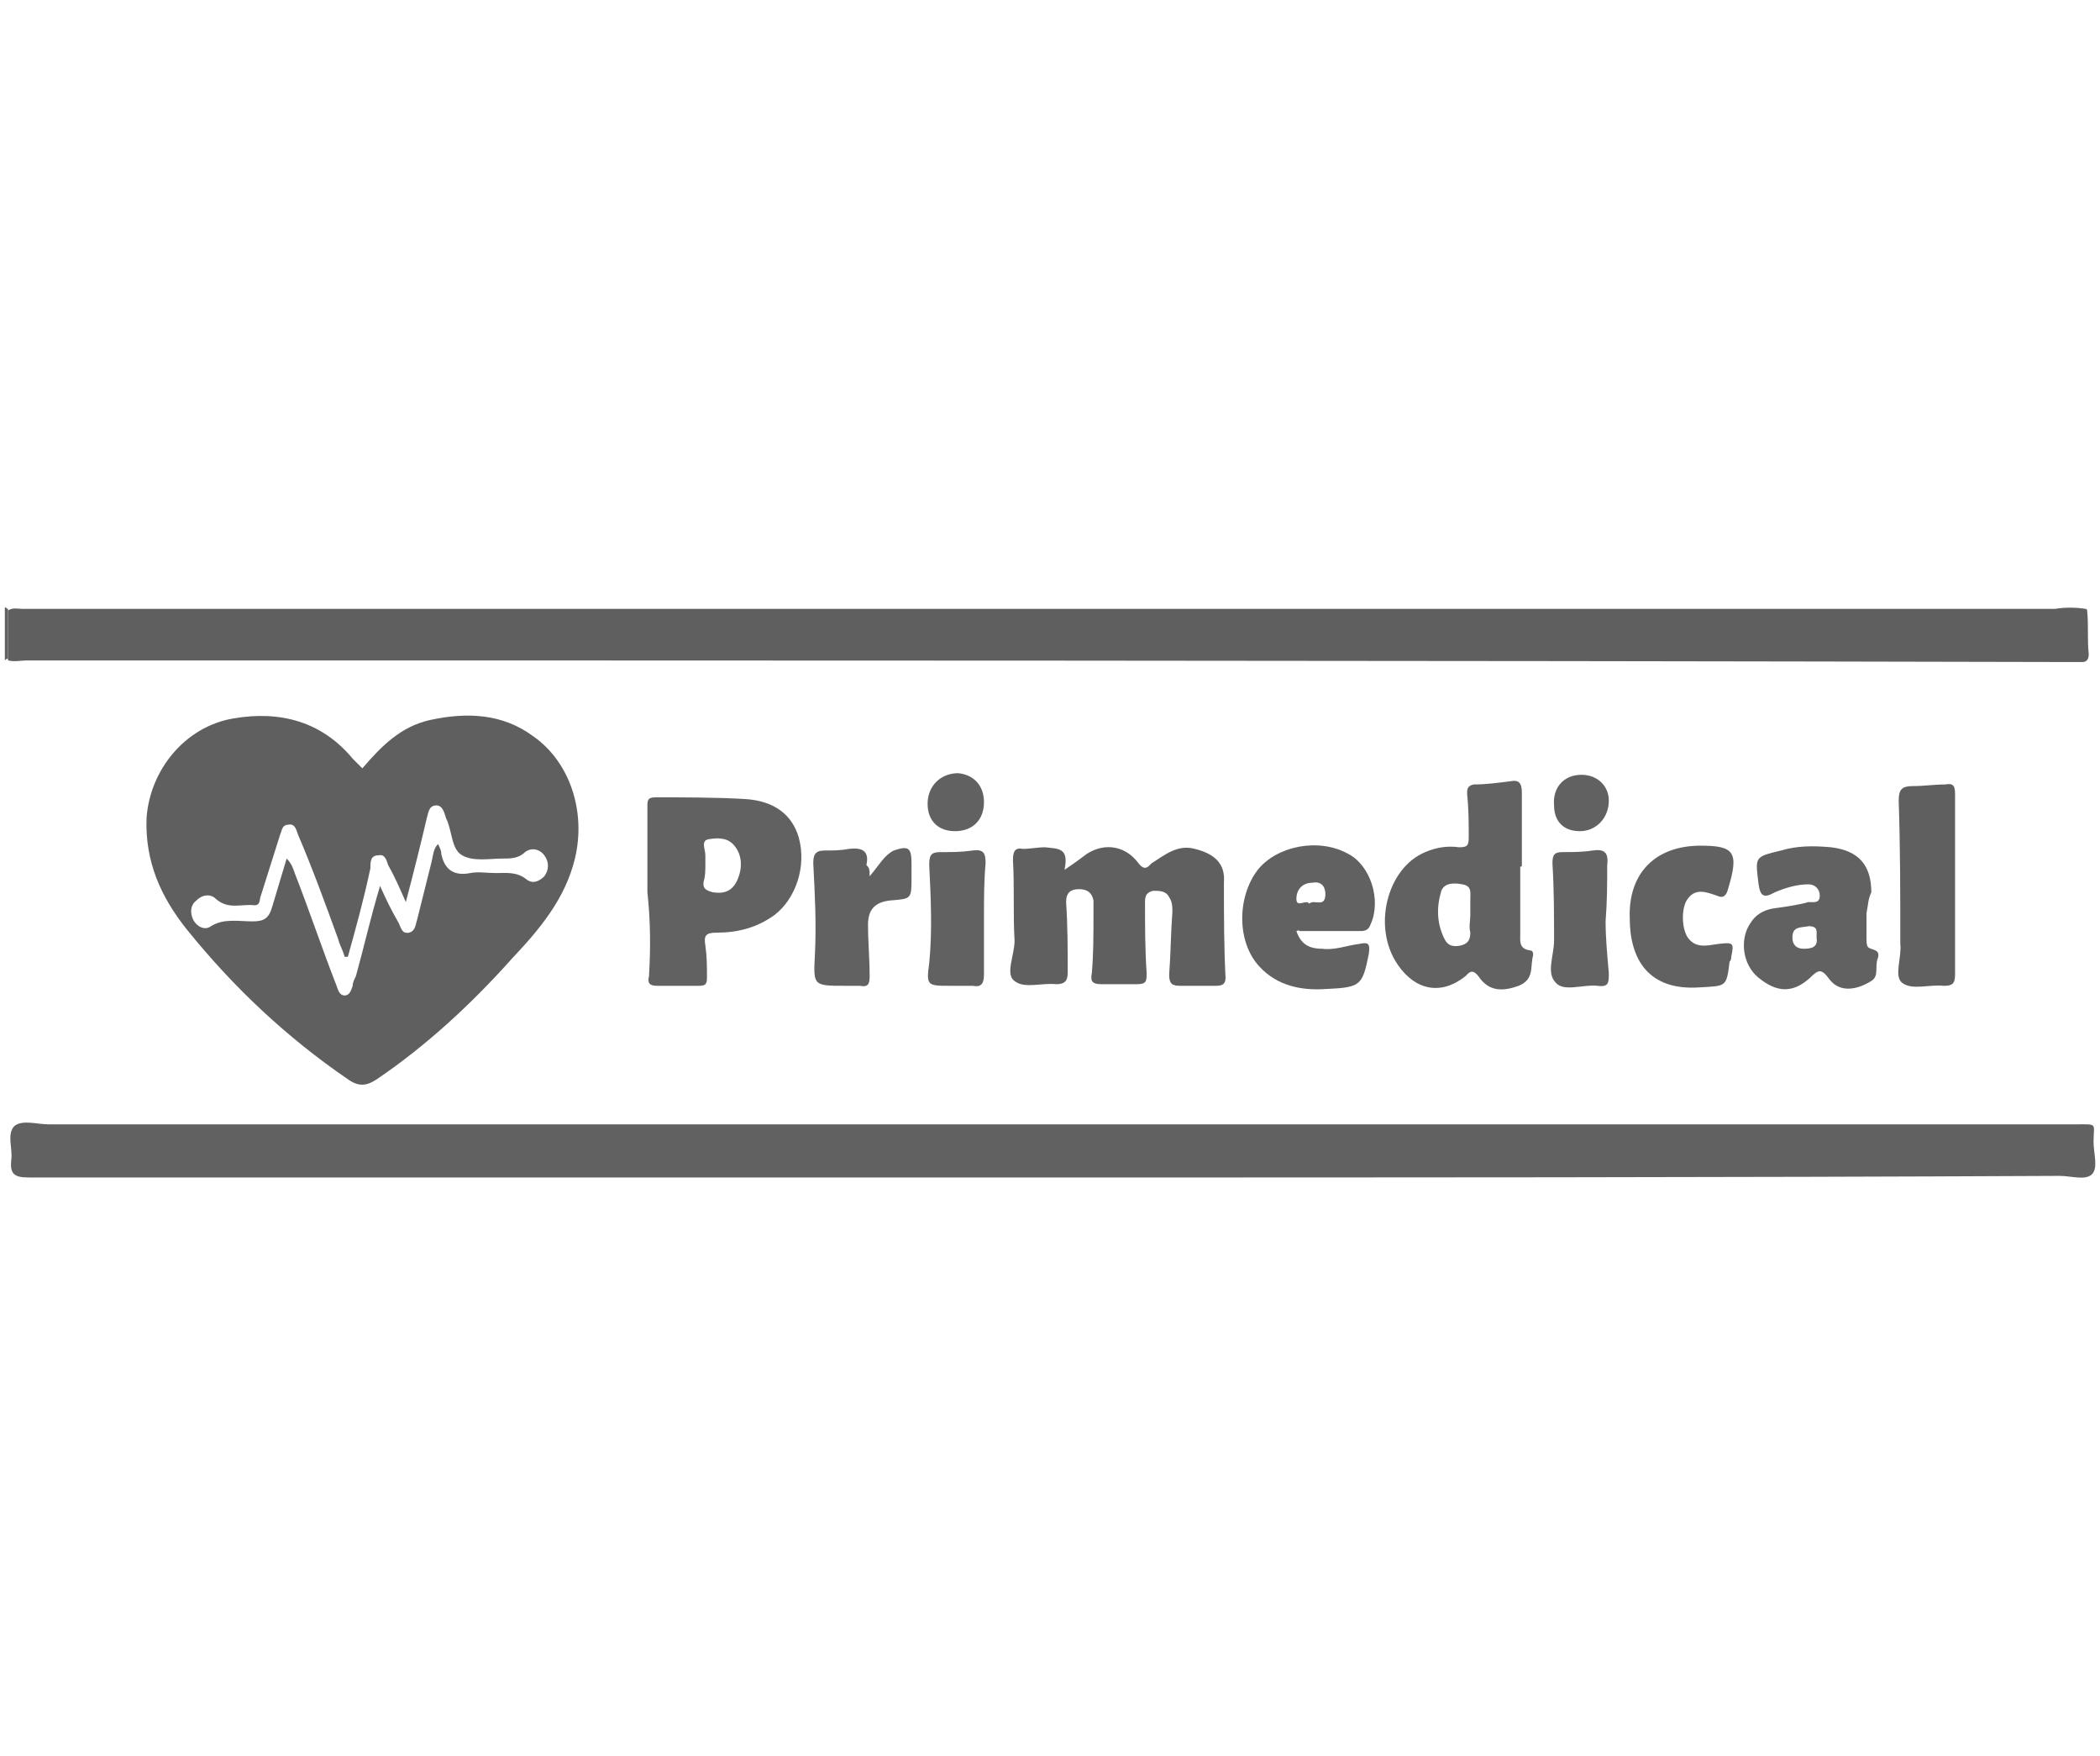
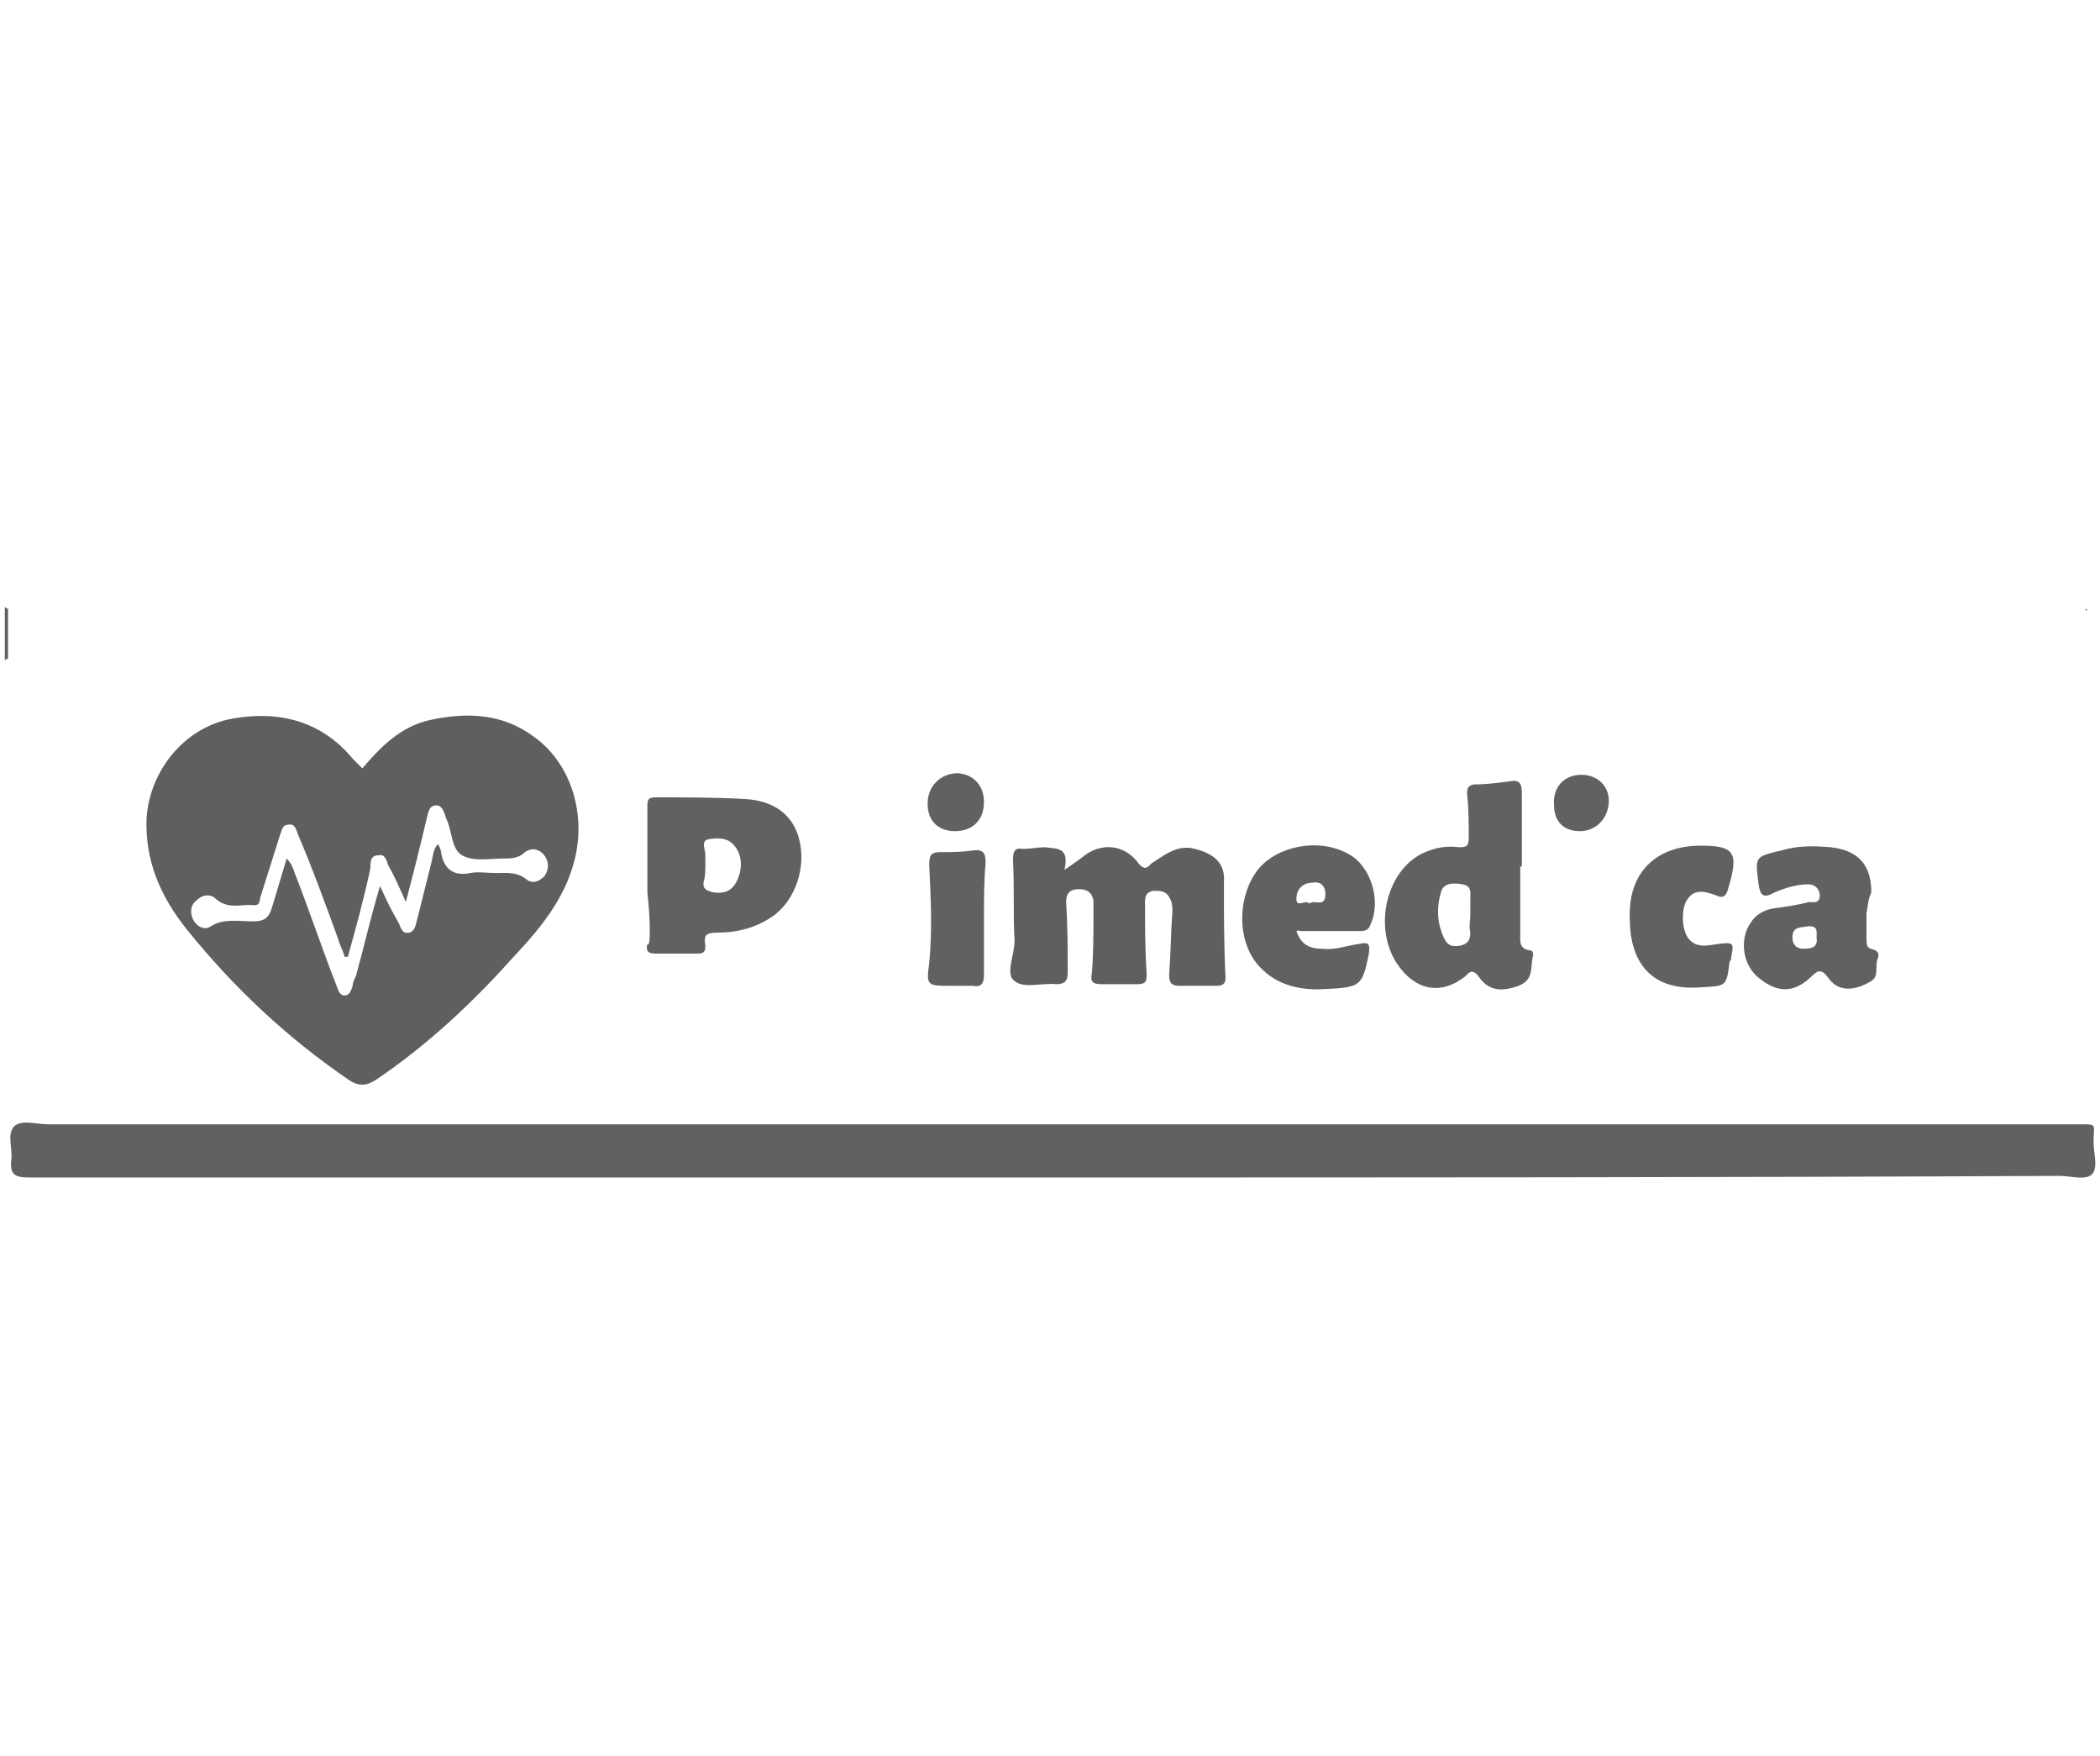
<svg xmlns="http://www.w3.org/2000/svg" version="1.1" id="Слой_1" x="0px" y="0px" width="130.4px" height="109px" viewBox="0 0 130.4 109" style="enable-background:new 0 0 130.4 109;" xml:space="preserve">
  <style type="text/css">
	.st0{fill:#616161;}
	.st1{fill:#5F5F5F;}
</style>
  <g id="sNCTKB_1_">
    <g>
      <path class="st0" d="M0.3,37.7c0.1,0,0.1,0.1,0.2,0.1c0,1,0,2.1,0,3.1c-0.1,0-0.1,0-0.2,0.1C0.3,39.9,0.3,38.8,0.3,37.7z" />
      <path class="st0" d="M65.4,73.1c-21.2,0-42.4,0-63.6,0c-0.9,0-1.2-0.2-1.1-1.1c0.1-0.7-0.3-1.6,0.2-2.1c0.5-0.4,1.4-0.1,2.1-0.1    c42,0,83.9,0,125.9,0c1.4,0,1.1-0.1,1.1,1.1c0,0.7,0.3,1.6-0.1,2c-0.4,0.4-1.3,0.1-2,0.1C107,73.1,86.2,73.1,65.4,73.1    C65.4,73.1,65.4,73.1,65.4,73.1z" />
-       <path class="st1" d="M0.5,41c0-1,0-2.1,0-3.1c0.3-0.2,0.6-0.1,0.9-0.1c41.7,0,83.4,0,125.1,0c0.3,0,0.6,0,0.9,0c0.1,0,0.1,0,0.2,0    c0.6-0.1,1.3-0.1,1.9,0c0,0,0.1,0.1,0.1,0.1c0.1,0.9,0,1.8,0.1,2.7c0,0.3-0.1,0.5-0.4,0.5c-0.2,0-0.4,0-0.6,0    C86.3,41,44,41,1.7,41C1.3,41,0.9,41.1,0.5,41z" />
      <path class="st1" d="M22.5,47.7c1.2-1.4,2.4-2.6,4.2-3c2.3-0.5,4.5-0.4,6.4,1c2.3,1.6,3.3,4.7,2.6,7.6c-0.6,2.5-2.2,4.4-3.9,6.2    c-2.5,2.8-5.3,5.4-8.4,7.5c-0.6,0.4-1.1,0.5-1.8,0c-3.8-2.6-7.1-5.7-10-9.3c-1.6-2-2.6-4.2-2.5-6.9c0.2-3,2.4-5.7,5.4-6.2    c2.9-0.5,5.5,0.2,7.4,2.5C22.1,47.3,22.3,47.5,22.5,47.7z M21.6,59.4c-0.1,0-0.1,0-0.2,0c-0.1-0.4-0.3-0.7-0.4-1.1    c-0.8-2.2-1.6-4.4-2.5-6.5c-0.1-0.3-0.2-0.7-0.6-0.6c-0.4,0-0.4,0.4-0.5,0.6c-0.4,1.3-0.8,2.5-1.2,3.8c-0.1,0.2,0,0.6-0.4,0.6    c-0.8-0.1-1.6,0.3-2.4-0.4c-0.3-0.3-0.8-0.3-1.2,0.1c-0.4,0.3-0.4,0.8-0.2,1.2c0.2,0.4,0.7,0.7,1.1,0.4c0.8-0.5,1.7-0.3,2.6-0.3    c0.7,0,1-0.2,1.2-0.9c0.3-1,0.6-2,0.9-3c0.3,0.3,0.4,0.6,0.5,0.9c0.9,2.3,1.7,4.7,2.6,7c0.1,0.3,0.2,0.6,0.5,0.6    c0.3,0,0.4-0.3,0.5-0.6c0-0.2,0.1-0.4,0.2-0.6c0.5-1.8,0.9-3.6,1.5-5.6c0.4,0.9,0.7,1.5,1.1,2.2c0.2,0.3,0.2,0.8,0.7,0.7    c0.4-0.1,0.4-0.5,0.5-0.8c0.3-1.2,0.6-2.4,0.9-3.6c0.1-0.4,0.1-0.8,0.4-1.1c0.1,0.2,0.2,0.4,0.2,0.6c0.2,1,0.8,1.4,1.8,1.2    c0.5-0.1,1,0,1.6,0c0.6,0,1.3-0.1,1.9,0.4c0.4,0.3,0.8,0.1,1.1-0.2c0.3-0.4,0.3-0.9,0-1.3c-0.3-0.4-0.8-0.5-1.2-0.2    c-0.4,0.4-0.9,0.4-1.4,0.4c-0.8,0-1.8,0.2-2.5-0.2c-0.7-0.4-0.6-1.5-1-2.3c-0.1-0.3-0.2-0.8-0.6-0.8c-0.5,0-0.5,0.5-0.6,0.8    c-0.4,1.7-0.8,3.3-1.3,5.2c-0.4-0.9-0.7-1.6-1.1-2.3c-0.1-0.3-0.2-0.7-0.6-0.6c-0.5,0-0.5,0.4-0.5,0.8    C22.6,55.8,22.1,57.6,21.6,59.4z" />
      <path class="st1" d="M66.1,54c0.6-0.4,1-0.7,1.4-1c1.1-0.7,2.4-0.5,3.2,0.6c0.4,0.5,0.6,0.2,0.8,0c0.8-0.5,1.6-1.2,2.7-0.9    c1.2,0.3,1.9,0.9,1.8,2.1c0,2,0,3.9,0.1,5.9c0,0.4-0.2,0.5-0.6,0.5c-0.7,0-1.5,0-2.2,0c-0.5,0-0.7-0.1-0.7-0.7    c0.1-1.3,0.1-2.6,0.2-3.9c0-0.3,0-0.6-0.2-0.9c-0.2-0.4-0.6-0.4-1-0.4c-0.4,0.1-0.5,0.3-0.5,0.7c0,1.5,0,2.9,0.1,4.4    c0,0.5,0,0.7-0.6,0.7c-0.7,0-1.4,0-2.2,0c-0.6,0-0.7-0.2-0.6-0.7c0.1-1.2,0.1-2.4,0.1-3.6c0-0.3,0-0.6,0-0.9    c-0.1-0.5-0.4-0.7-0.9-0.7c-0.5,0-0.8,0.2-0.8,0.8c0.1,1.5,0.1,2.9,0.1,4.4c0,0.5-0.2,0.7-0.7,0.7c-0.9-0.1-2,0.3-2.6-0.2    c-0.6-0.4,0-1.6,0-2.5c-0.1-1.7,0-3.3-0.1-5c0-0.5,0.1-0.8,0.6-0.7c0.5,0,0.9-0.1,1.4-0.1C65.7,52.7,66.4,52.6,66.1,54z" />
-       <path class="st0" d="M40.2,55.4c0-1.8,0-3.5,0-5.3c0-0.4,0-0.6,0.5-0.6c1.8,0,3.7,0,5.5,0.1c1.9,0.1,3,1,3.4,2.4    c0.5,1.8-0.2,3.8-1.5,4.8c-1.1,0.8-2.3,1.1-3.6,1.1c-0.7,0-0.8,0.2-0.7,0.8c0.1,0.7,0.1,1.3,0.1,2c0,0.4-0.1,0.5-0.5,0.5    c-0.9,0-1.7,0-2.6,0c-0.5,0-0.6-0.2-0.5-0.6C40.4,58.9,40.4,57.2,40.2,55.4z M43.8,53.6c0,0.4,0,0.8-0.1,1.1    c-0.1,0.5,0.2,0.6,0.6,0.7c0.7,0.1,1.2-0.1,1.5-0.8c0.3-0.7,0.3-1.5-0.2-2.1c-0.4-0.5-1-0.5-1.6-0.4c-0.5,0.1-0.2,0.6-0.2,1    C43.8,53.3,43.8,53.5,43.8,53.6z" />
+       <path class="st0" d="M40.2,55.4c0-1.8,0-3.5,0-5.3c0-0.4,0-0.6,0.5-0.6c1.8,0,3.7,0,5.5,0.1c1.9,0.1,3,1,3.4,2.4    c0.5,1.8-0.2,3.8-1.5,4.8c-1.1,0.8-2.3,1.1-3.6,1.1c-0.7,0-0.8,0.2-0.7,0.8c0,0.4-0.1,0.5-0.5,0.5    c-0.9,0-1.7,0-2.6,0c-0.5,0-0.6-0.2-0.5-0.6C40.4,58.9,40.4,57.2,40.2,55.4z M43.8,53.6c0,0.4,0,0.8-0.1,1.1    c-0.1,0.5,0.2,0.6,0.6,0.7c0.7,0.1,1.2-0.1,1.5-0.8c0.3-0.7,0.3-1.5-0.2-2.1c-0.4-0.5-1-0.5-1.6-0.4c-0.5,0.1-0.2,0.6-0.2,1    C43.8,53.3,43.8,53.5,43.8,53.6z" />
      <path class="st0" d="M94.4,53.8c0,1.4,0,2.8,0,4.2c0,0.4-0.1,0.9,0.6,1c0.2,0,0.2,0.2,0.2,0.3c-0.2,0.7,0.1,1.5-0.9,1.9    c-1.1,0.4-1.9,0.3-2.5-0.6c-0.4-0.5-0.6-0.2-0.8,0c-1.5,1.2-3.1,0.9-4.2-0.7c-1.6-2.3-0.7-6,1.7-7c0.7-0.3,1.4-0.4,2.1-0.3    c0.5,0,0.6-0.1,0.6-0.6c0-0.9,0-1.8-0.1-2.7c0-0.3,0-0.5,0.4-0.6c0.8,0,1.5-0.1,2.3-0.2c0.5-0.1,0.7,0.1,0.7,0.7c0,1.5,0,3,0,4.5    C94.5,53.8,94.5,53.8,94.4,53.8z M91.3,56.8C91.2,56.8,91.2,56.8,91.3,56.8c0-0.3,0-0.7,0-1c0-0.4,0.1-0.8-0.5-0.9    c-0.5-0.1-1.1-0.1-1.3,0.4c-0.3,1-0.3,2,0.2,3c0.2,0.4,0.5,0.5,1,0.4c0.4-0.1,0.6-0.3,0.6-0.8C91.2,57.5,91.3,57.2,91.3,56.8z" />
      <path class="st0" d="M115.9,56.7c0,0.5,0,1,0,1.5c0,0.2,0,0.5,0.1,0.6c0.2,0.2,0.8,0.1,0.6,0.7c-0.2,0.5,0.1,1.1-0.4,1.4    c-0.8,0.5-1.9,0.8-2.6-0.1c-0.5-0.7-0.7-0.6-1.2-0.1c-1.1,1-2.1,0.9-3.2,0c-1-0.8-1.2-2.4-0.5-3.4c0.3-0.5,0.8-0.8,1.4-0.9    c0.7-0.1,1.5-0.2,2.2-0.4c0.3,0,0.7,0.1,0.7-0.4c0-0.4-0.3-0.7-0.7-0.7c-0.7,0-1.4,0.2-2.1,0.5c-0.7,0.4-0.9,0.2-1-0.5    c-0.2-1.7-0.3-1.7,1.4-2.1c1-0.3,2-0.3,3.1-0.2c1.7,0.2,2.5,1.1,2.5,2.8C116,55.8,116,56.2,115.9,56.7    C116,56.7,116,56.7,115.9,56.7z M112.8,58.2c0-0.4,0.1-0.7-0.5-0.7c-0.5,0.1-1,0-1,0.7c0,0.4,0.2,0.7,0.7,0.7    C112.5,58.9,112.9,58.8,112.8,58.2z" />
      <path class="st0" d="M80.5,57.8c0.3,0.9,0.9,1.1,1.6,1.1c0.8,0.1,1.5-0.2,2.3-0.3c0.5-0.1,0.7-0.1,0.6,0.6c-0.4,2-0.5,2.1-2.7,2.2    c-1.5,0.1-3-0.2-4.1-1.4c-1.4-1.5-1.4-4.3-0.1-6c1.2-1.5,3.8-2,5.6-1c1.4,0.7,2.1,2.9,1.4,4.4c-0.1,0.3-0.3,0.4-0.6,0.4    c-1.3,0-2.5,0-3.8,0C80.6,57.7,80.6,57.8,80.5,57.8z M81.3,56.1c0.3-0.3,1,0.3,1-0.6c0-0.5-0.3-0.8-0.8-0.7c-0.6,0-1,0.4-1,1    C80.5,56.4,81.1,55.8,81.3,56.1z" />
-       <path class="st1" d="M121.4,54.9c0,1.9,0,3.7,0,5.6c0,0.6-0.2,0.7-0.7,0.7c-0.9-0.1-2,0.3-2.6-0.2c-0.5-0.4,0-1.6-0.1-2.4    c0-3,0-6-0.1-8.9c0-0.7,0.2-0.9,0.9-0.9c0.7,0,1.3-0.1,2-0.1c0.5-0.1,0.6,0.1,0.6,0.6C121.4,51.1,121.4,53,121.4,54.9    C121.4,54.9,121.4,54.9,121.4,54.9z" />
      <path class="st0" d="M105.6,52.5c2.1,0,2.4,0.4,1.7,2.7c-0.1,0.4-0.3,0.6-0.7,0.4c-0.6-0.2-1.3-0.5-1.8,0.2    c-0.4,0.5-0.4,1.8,0,2.4c0.5,0.7,1.2,0.5,1.9,0.4c0.9-0.1,1-0.1,0.8,0.8c0,0.1,0,0.2-0.1,0.3c-0.2,1.6-0.2,1.5-1.9,1.6    c-3.1,0.2-4.3-1.7-4.3-4.3C101.1,54.2,102.8,52.5,105.6,52.5z" />
-       <path class="st0" d="M54,54.4c0.6-0.7,0.9-1.3,1.5-1.6c0.9-0.3,1.1-0.2,1.1,0.8c0,0.3,0,0.6,0,0.9c0,1.3,0,1.3-1.3,1.4    c-1,0.1-1.4,0.6-1.4,1.5c0,1.1,0.1,2.1,0.1,3.2c0,0.5-0.1,0.7-0.6,0.6c-0.3,0-0.6,0-0.9,0c-2,0-2,0-1.9-1.9c0.1-1.9,0-3.8-0.1-5.7    c0-0.5,0.1-0.8,0.7-0.8c0.5,0,1,0,1.5-0.1c0.8-0.1,1.3,0.1,1.1,1C54,53.9,54,54,54,54.4z" />
      <path class="st0" d="M61.1,57c0,1.2,0,2.4,0,3.5c0,0.6-0.2,0.8-0.7,0.7c-0.5,0-0.9,0-1.4,0c-1.4,0-1.5,0-1.3-1.4    c0.2-2,0.1-4.1,0-6.1c0-0.6,0.1-0.8,0.7-0.8c0.7,0,1.3,0,2-0.1c0.7-0.1,0.8,0.2,0.8,0.8C61.1,54.7,61.1,55.8,61.1,57    C61.1,57,61.1,57,61.1,57z" />
-       <path class="st0" d="M99.7,57.2c0,1,0.1,2.1,0.2,3.2c0,0.6,0,0.9-0.7,0.8c-0.9-0.1-2.1,0.4-2.6-0.2c-0.6-0.6-0.1-1.7-0.1-2.6    c0-1.6,0-3.2-0.1-4.8c0-0.5,0.1-0.7,0.6-0.7c0.6,0,1.3,0,1.9-0.1c0.7-0.1,1,0.1,0.9,0.9C99.8,54.8,99.8,55.9,99.7,57.2z" />
      <path class="st0" d="M61.1,49.8c0,1.1-0.7,1.8-1.8,1.8c-1,0-1.7-0.6-1.7-1.7c0-1.1,0.8-1.9,1.9-1.9C60.5,48.1,61.1,48.8,61.1,49.8    z" />
      <path class="st0" d="M98.2,48.1c1,0,1.7,0.7,1.7,1.6c0,1.1-0.8,1.9-1.8,1.9c-1,0-1.6-0.6-1.6-1.6C96.4,48.9,97.1,48.1,98.2,48.1z" />
      <path class="st0" d="M127.5,37.8c-0.1,0-0.1,0-0.2,0C127.4,37.8,127.5,37.8,127.5,37.8z" />
      <path class="st0" d="M129.6,37.9c-0.1,0-0.1,0-0.1-0.1C129.5,37.8,129.6,37.8,129.6,37.9z" />
    </g>
  </g>
</svg>